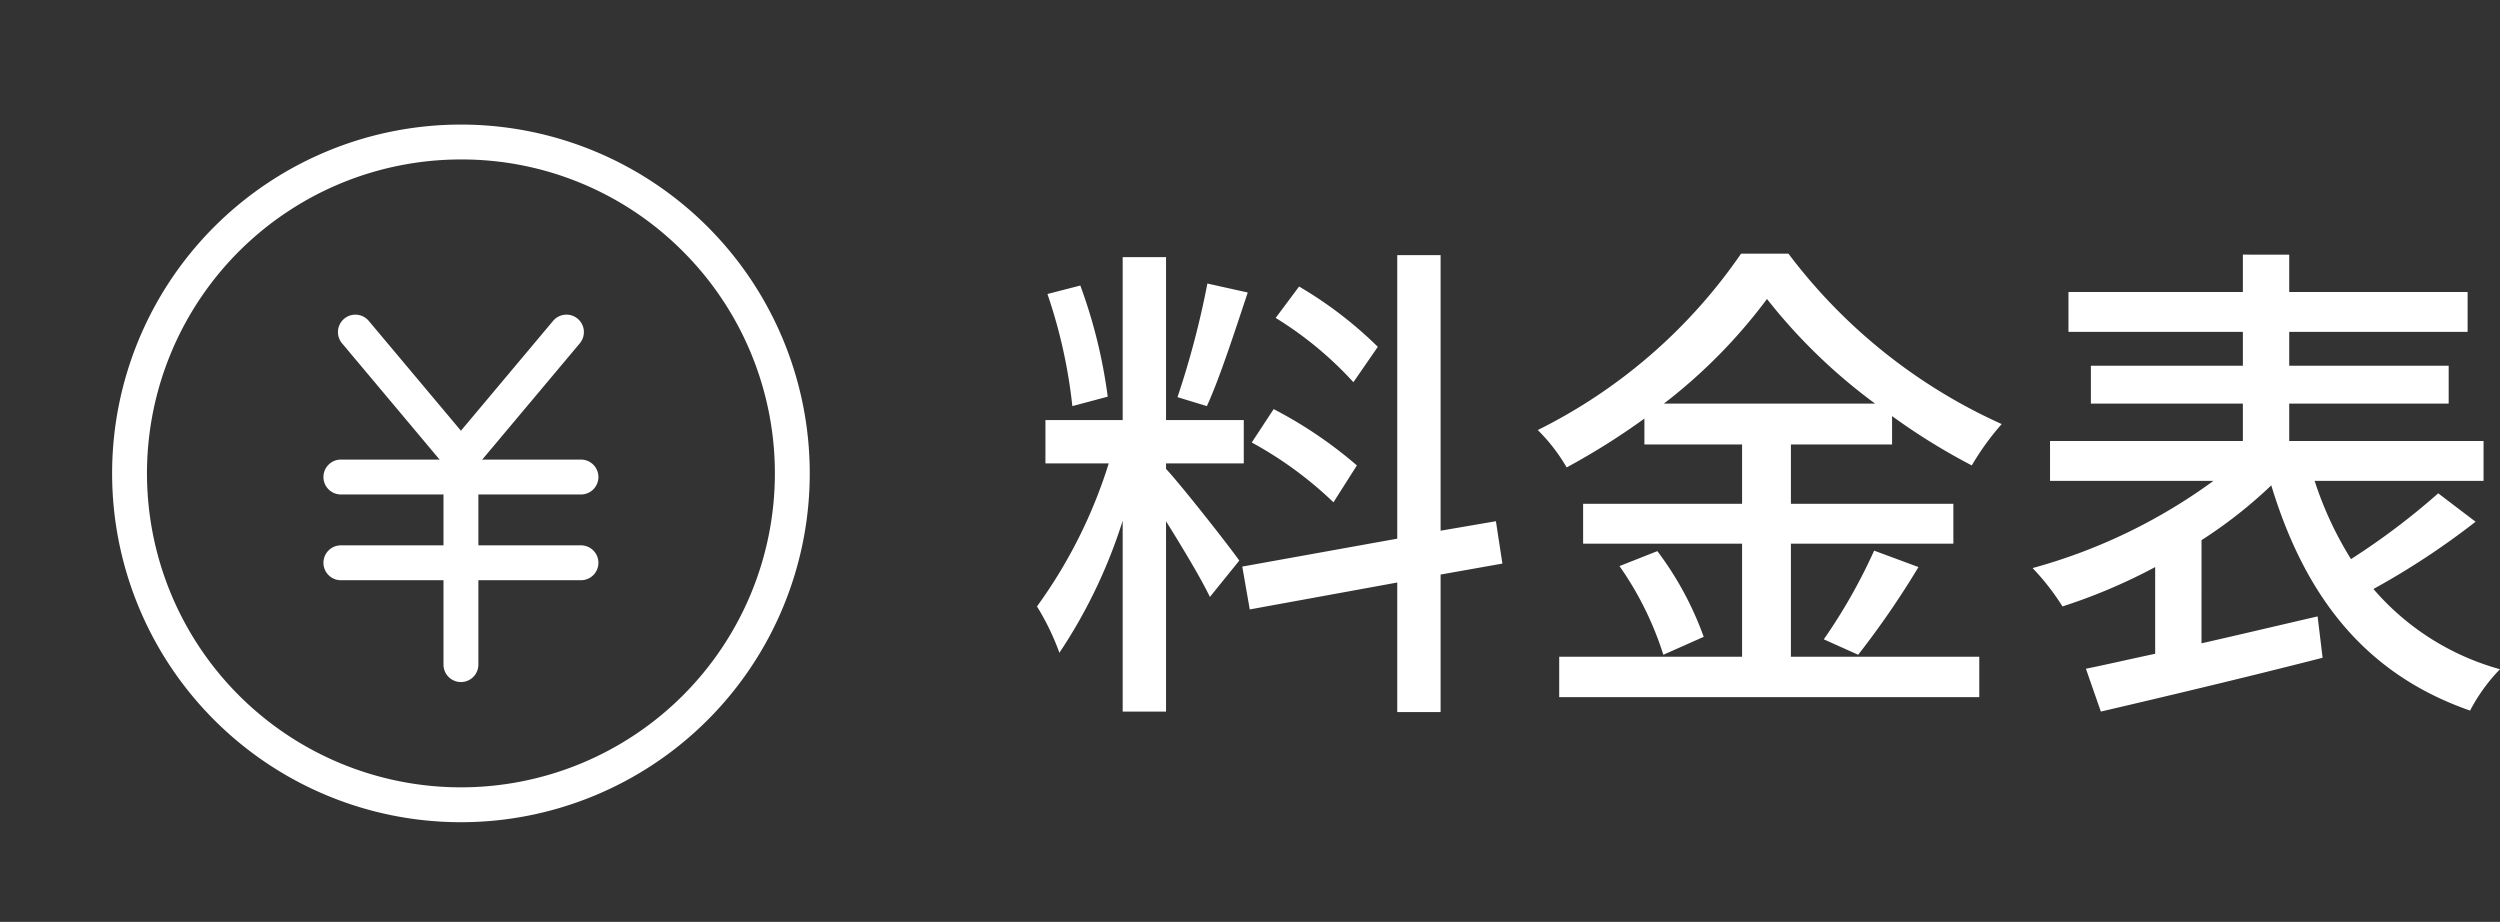
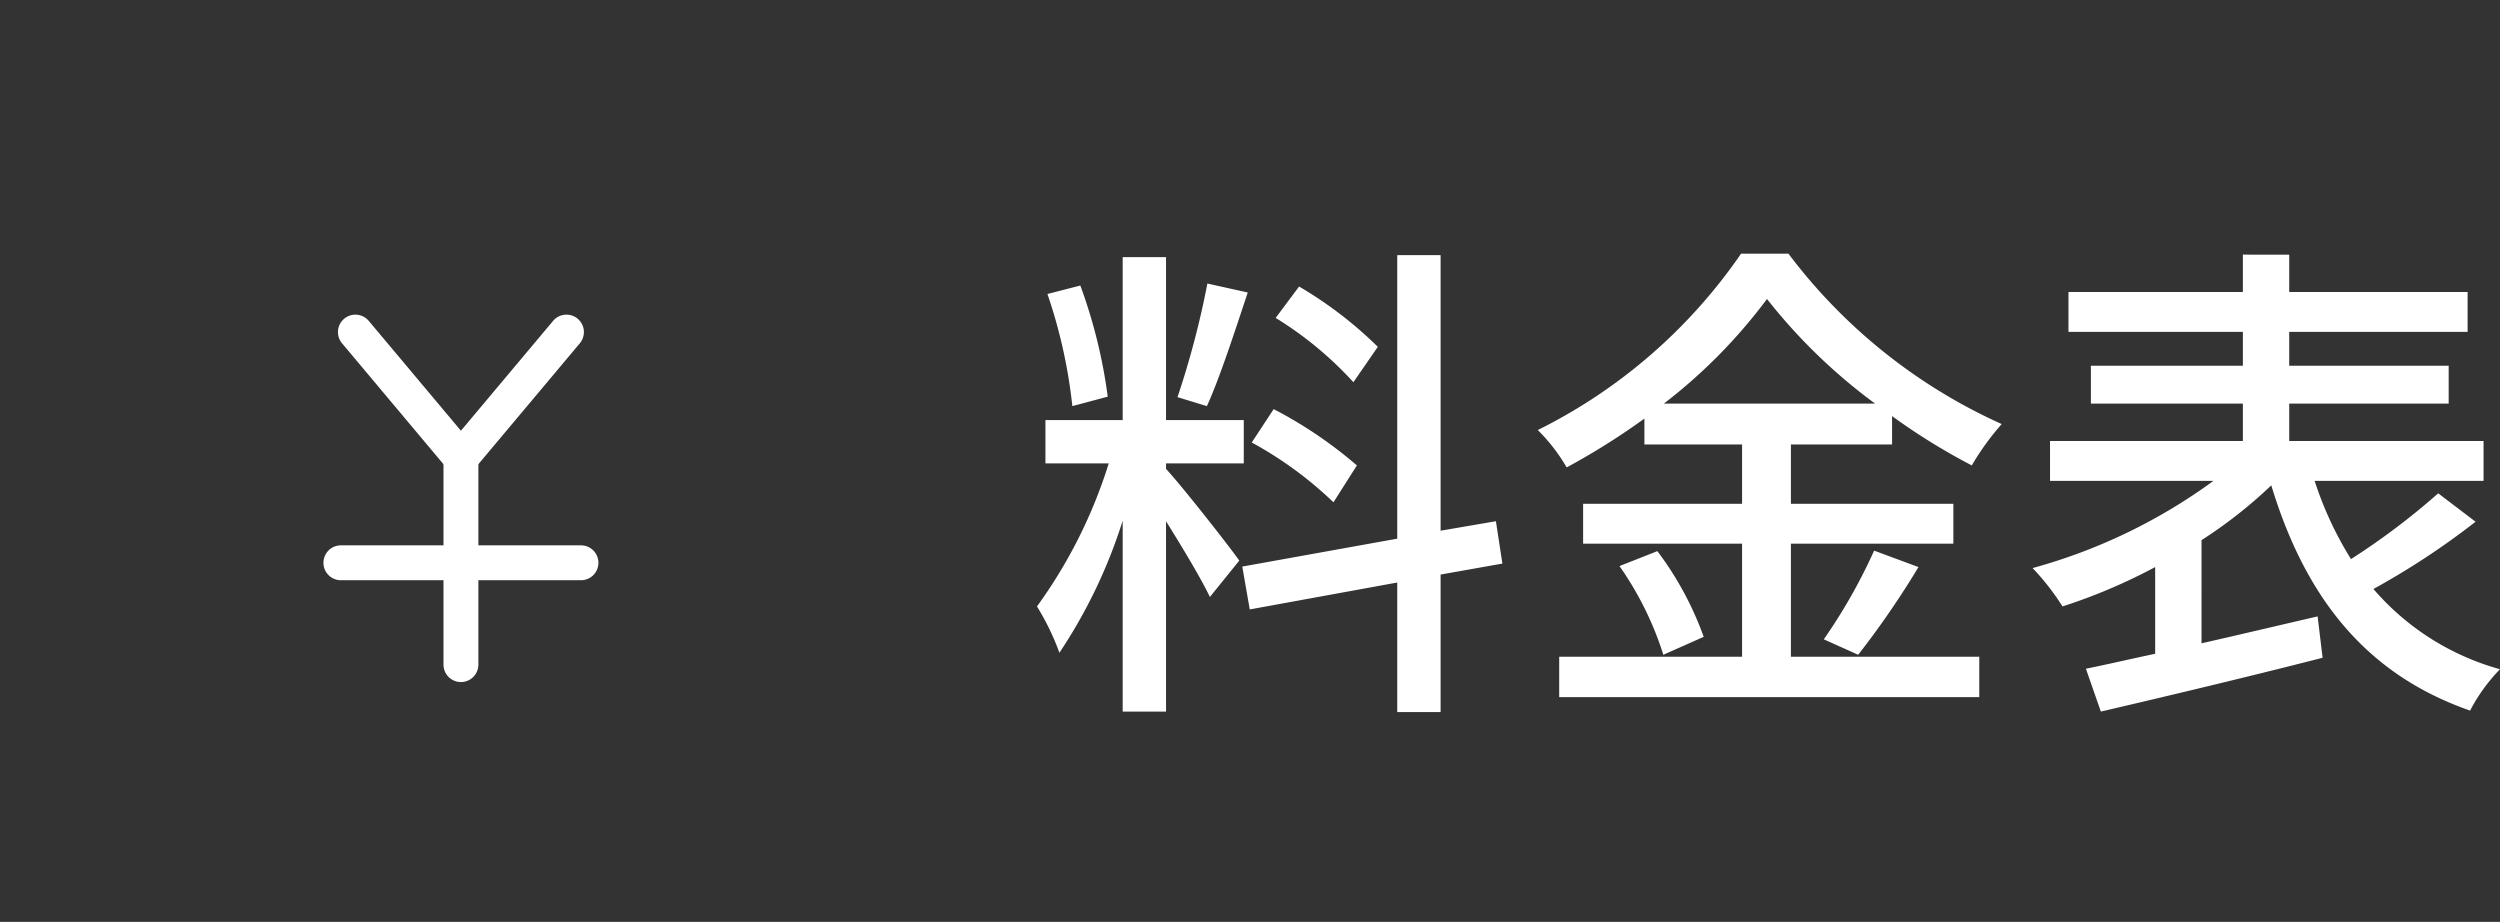
<svg xmlns="http://www.w3.org/2000/svg" width="100.34" height="37" viewBox="0 0 100.34 37">
  <rect x="0" y="0" width="100.34" height="37" fill="#333333" stroke="none" />
  <defs>
    <style>.a{fill:none;}.b{fill:#fff;}</style>
  </defs>
-   <rect class="a" width="37" height="37" />
  <g transform="translate(-590.5 -749)">
    <g transform="translate(604.182 762.328)">
      <path class="b" d="M0,9a.7.7,0,0,1-.7-.7V0A.7.7,0,0,1,0-.7.7.7,0,0,1,.7,0V8.3A.7.7,0,0,1,0,9Z" transform="translate(4.818 5.047)" />
      <g transform="translate(0.582 0)">
        <path class="b" d="M0,7.289a.7.7,0,0,1-.7-.7V0A.7.7,0,0,1,0-.7.7.7,0,0,1,.7,0V6.589A.7.7,0,0,1,0,7.289Z" transform="translate(0 0.001) rotate(-40)" />
        <path class="b" d="M0,7.289a.7.7,0,0,1-.7-.7V0A.7.7,0,0,1,0-.7.7.7,0,0,1,.7,0V6.589A.7.7,0,0,1,0,7.289Z" transform="translate(4.236 5.048) rotate(-140)" />
      </g>
-       <path class="b" d="M9.636.7H0A.7.7,0,0,1-.7,0,.7.7,0,0,1,0-.7H9.636a.7.7,0,0,1,.7.7A.7.7,0,0,1,9.636.7Z" transform="translate(0 5.818)" />
      <path class="b" d="M9.636.7H0A.7.7,0,0,1-.7,0,.7.7,0,0,1,0-.7H9.636a.7.7,0,0,1,.7.7A.7.7,0,0,1,9.636.7Z" transform="translate(0 9.26)" />
    </g>
-     <path class="b" d="M14,1.4A12.6,12.6,0,0,0,5.09,22.91,12.6,12.6,0,1,0,22.91,5.09,12.518,12.518,0,0,0,14,1.4M14,0A14,14,0,1,1,0,14,14,14,0,0,1,14,0Z" transform="translate(595 754)" />
  </g>
  <path class="b" d="M14.3-13.08a16.133,16.133,0,0,0-3.16-2.42l-.94,1.26a14.475,14.475,0,0,1,3.12,2.58Zm-.84,4.76a17.326,17.326,0,0,0-3.34-2.26L9.24-9.24a15.3,15.3,0,0,1,3.28,2.4Zm-6-7.3a35.374,35.374,0,0,1-1.2,4.56l1.18.36c.52-1.14,1.12-3,1.64-4.56Zm-4,4.54a20.677,20.677,0,0,0-1.1-4.46l-1.32.34a20.681,20.681,0,0,1,1,4.5ZM5.8-8.4H8.92v-1.74H5.8v-6.54H4.06v6.54H.96V-8.4H3.5A19.763,19.763,0,0,1,.62-2.66,9.948,9.948,0,0,1,1.52-.8,20.774,20.774,0,0,0,4.06-6.1V1.56H5.8V-6.08c.66,1.06,1.42,2.32,1.76,3.04L8.74-4.5C8.32-5.1,6.4-7.54,5.8-8.18ZM19.3-4.38l-.26-1.7-2.22.38V-16.76H15.08V-5.38L8.86-4.26l.3,1.72,5.92-1.08v5.2h1.74V-3.94Zm6.48-6.42A21.423,21.423,0,0,0,29.92-15a22.372,22.372,0,0,0,4.34,4.2Zm5.1,5.62H37.4v-1.6H30.88V-9.16h4.06V-10.3a25.252,25.252,0,0,0,3.2,1.98,10.587,10.587,0,0,1,1.2-1.66,22.019,22.019,0,0,1-8.56-6.84h-1.9a21.468,21.468,0,0,1-8.16,7.08,7.207,7.207,0,0,1,1.16,1.5A28.12,28.12,0,0,0,25-10.2v1.04h3.92v2.38H22.54v1.6h6.38V-.64H21.58V.98H38.44V-.64H30.88ZM24-4.28A13.027,13.027,0,0,1,25.76-.72l1.62-.72a13.019,13.019,0,0,0-1.86-3.44ZM33.58-.72A35.492,35.492,0,0,0,36-4.24L34.22-4.9A22.128,22.128,0,0,1,32.2-1.34ZM56.86-7.2a28.517,28.517,0,0,1-3.5,2.64A14.131,14.131,0,0,1,51.9-7.7h6.78V-9.3h-7.8v-1.5h6.4v-1.52h-6.4v-1.36h7.16v-1.6H50.88v-1.5H49.02v1.5h-7v1.6h7v1.36h-6.1v1.52h6.1v1.5H41.28v1.6h6.56a22.233,22.233,0,0,1-7.26,3.5,9.683,9.683,0,0,1,1.2,1.54A22.521,22.521,0,0,0,45.5-4.24V-.76c-1.04.22-1.98.44-2.78.6l.6,1.72C45.72,1,49.1.2,52.22-.6l-.2-1.66c-1.56.36-3.16.74-4.66,1.08V-5.32a18.656,18.656,0,0,0,2.8-2.2c1.36,4.48,3.78,7.58,7.98,9.04a7.031,7.031,0,0,1,1.2-1.66,10.323,10.323,0,0,1-5.08-3.22,30.807,30.807,0,0,0,4.1-2.7Z" transform="translate(41 27)" />
</svg>